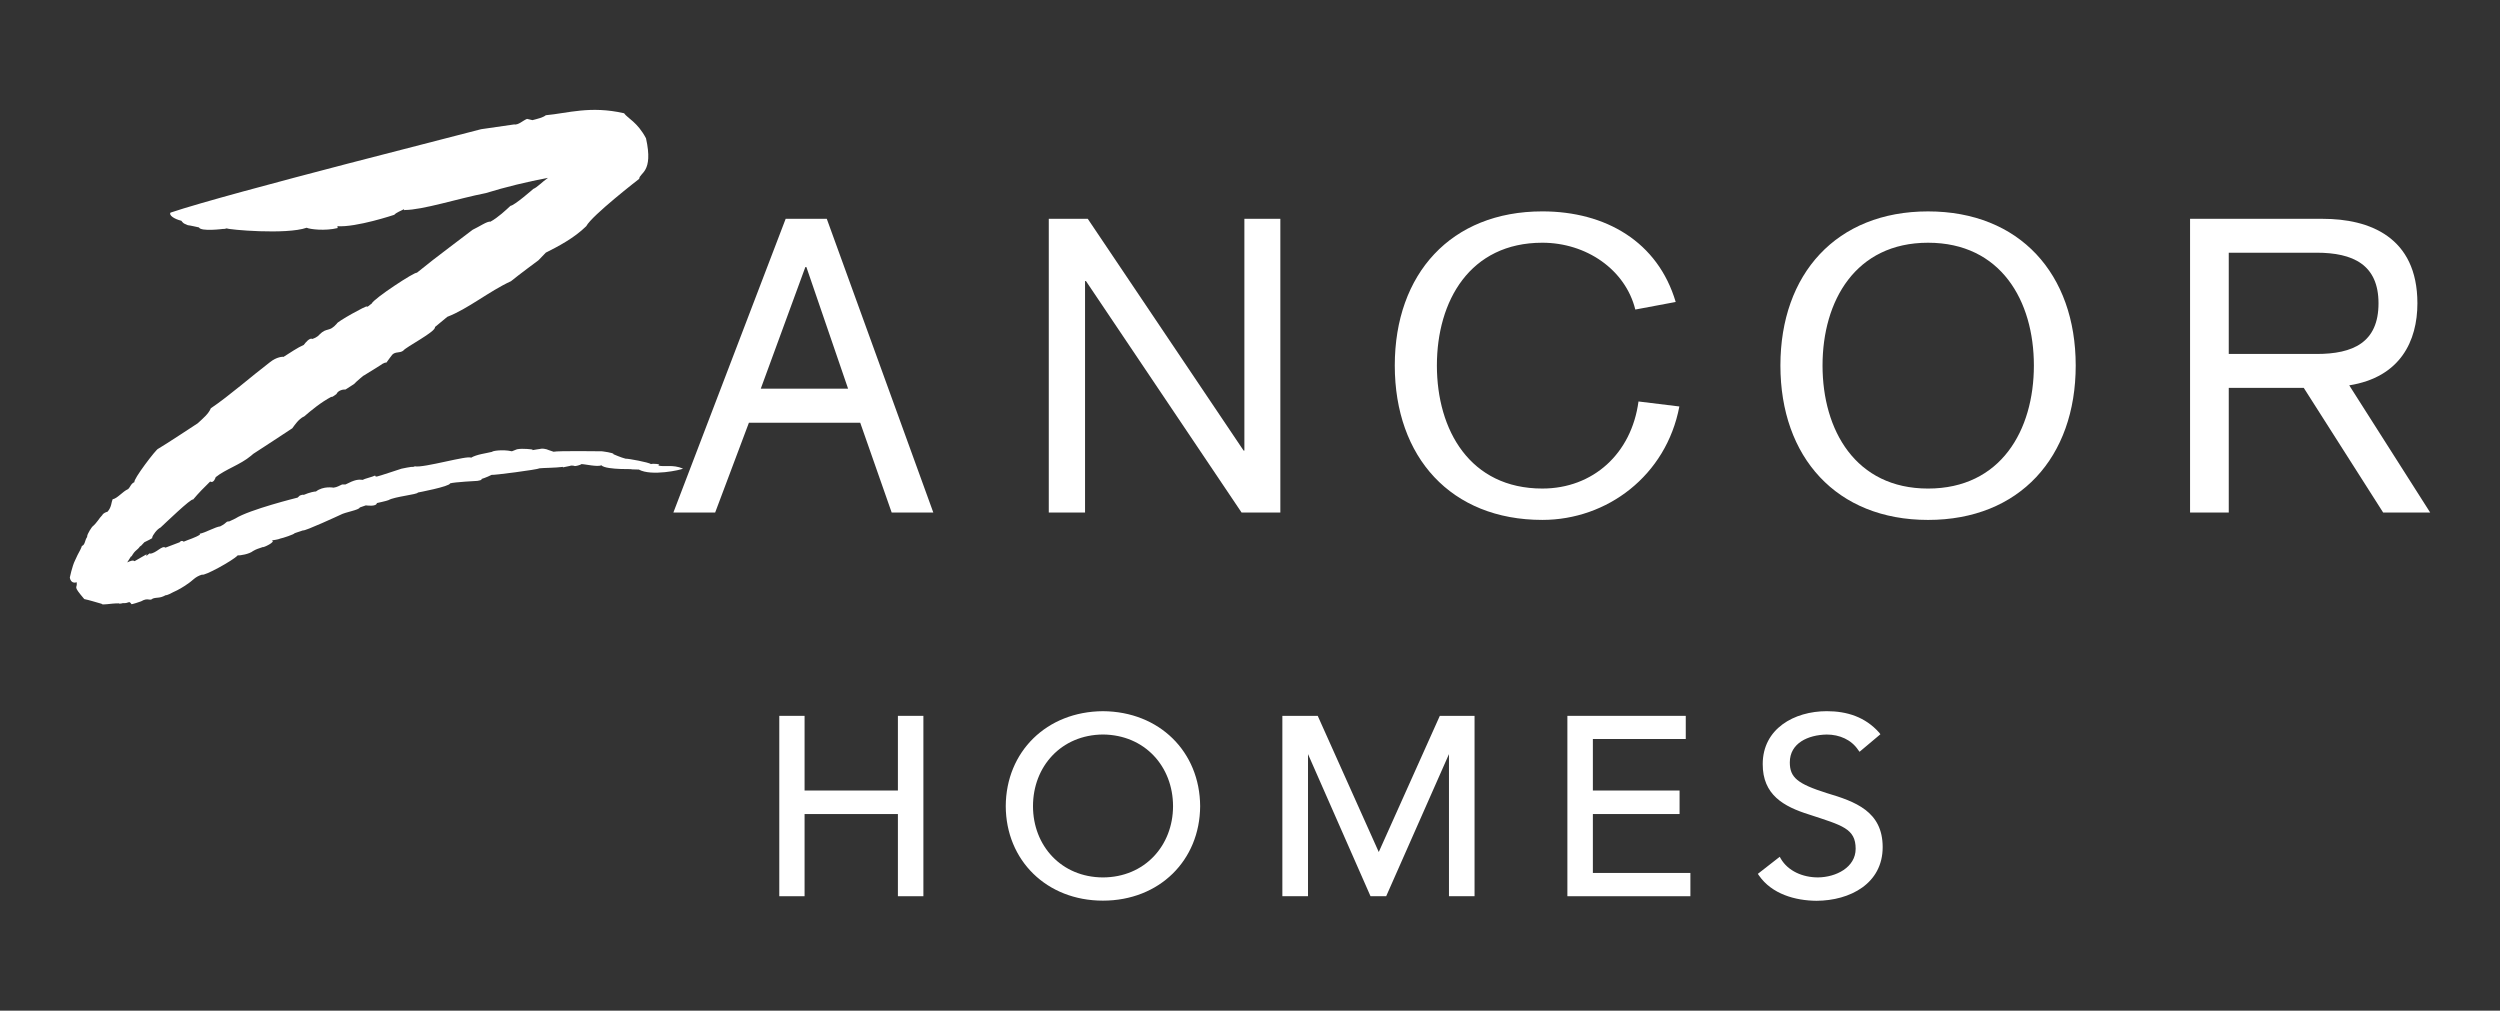
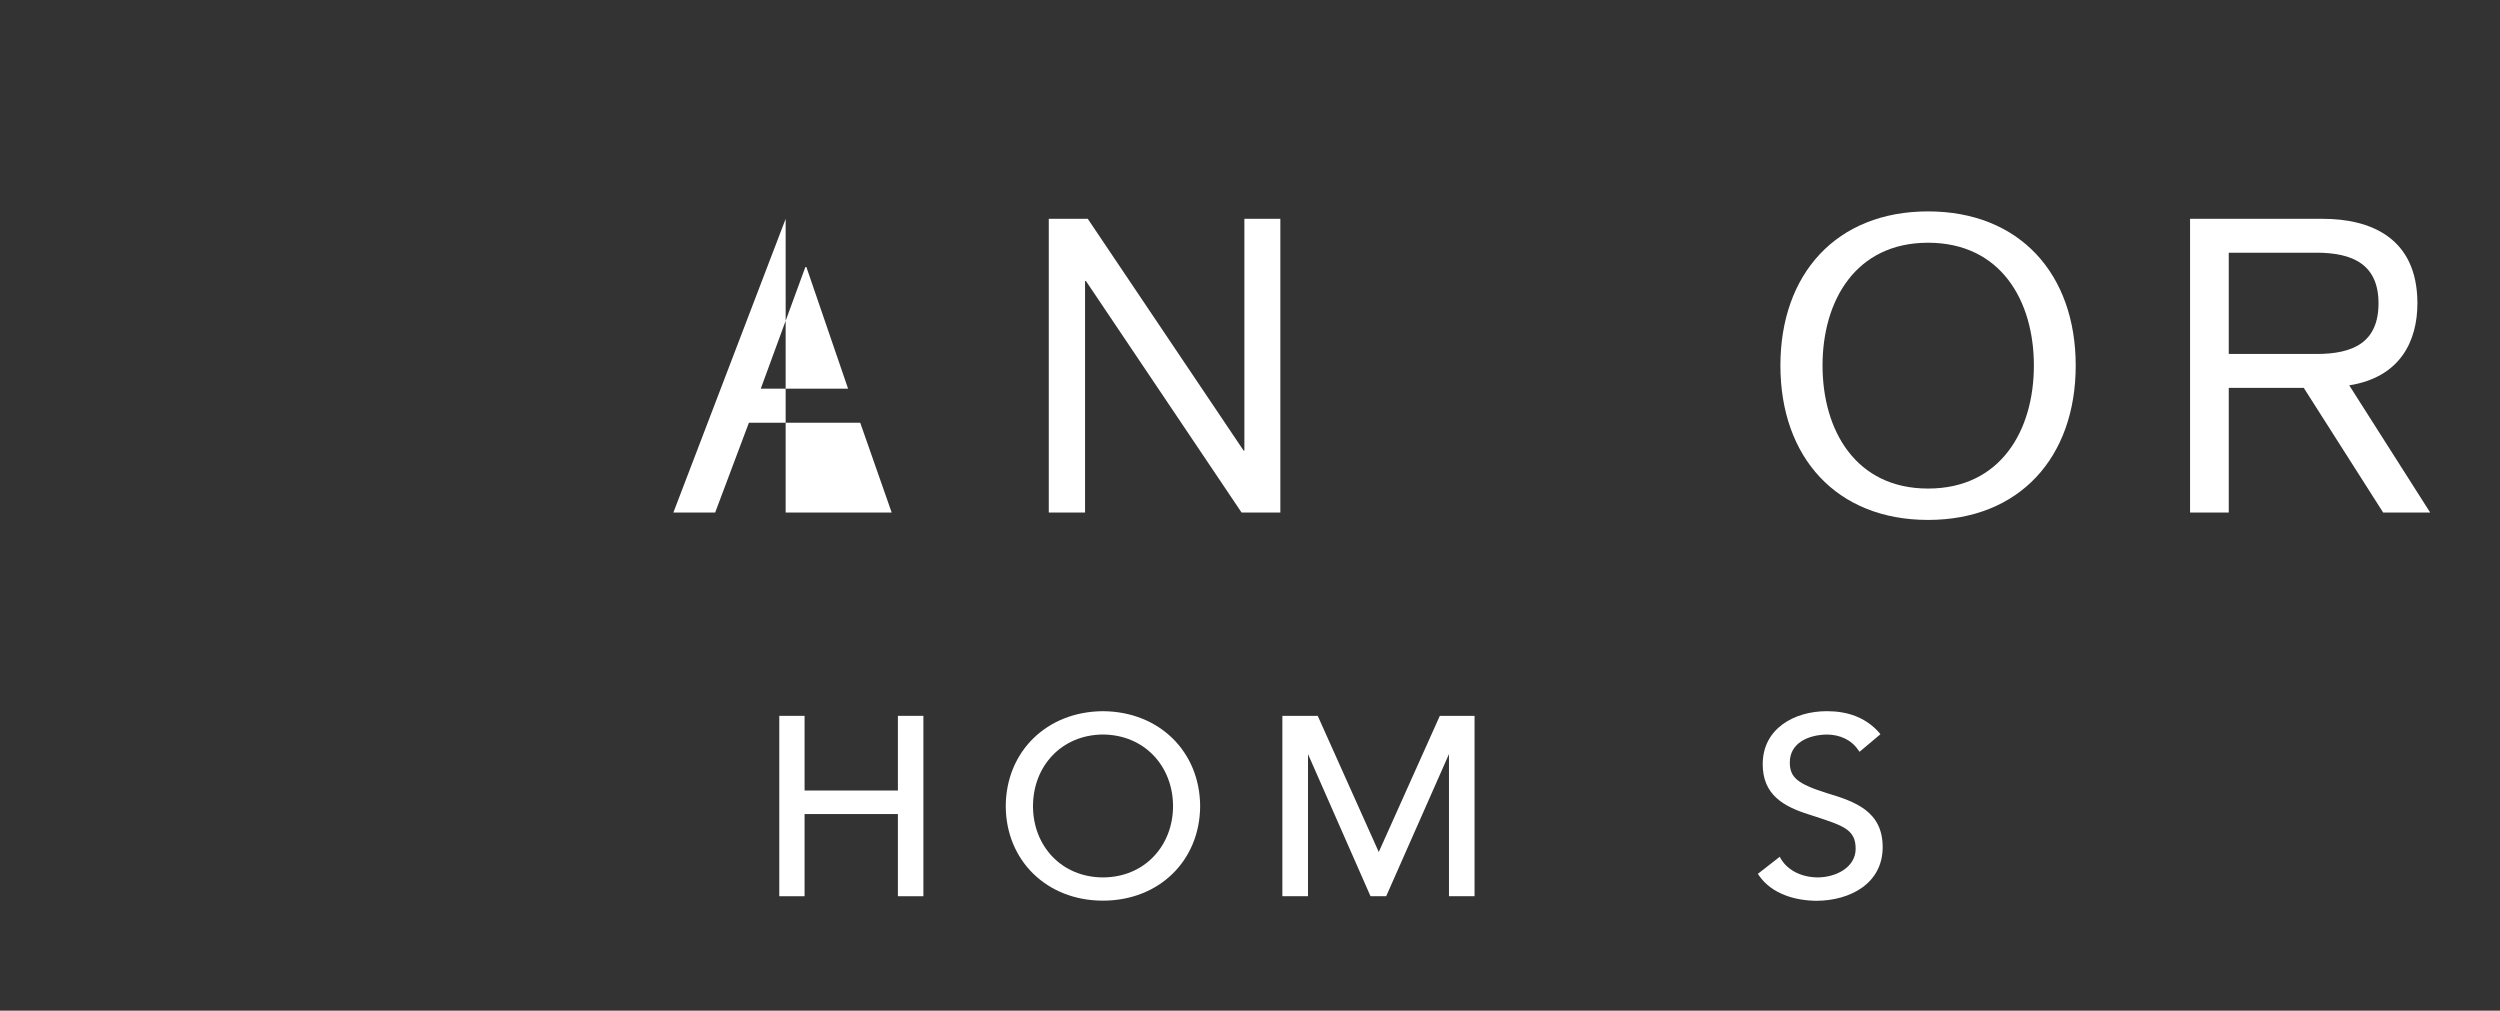
<svg xmlns="http://www.w3.org/2000/svg" version="1.1" id="el_fw0nqAt2nq" x="0px" y="0px" width="422.981px" height="171px" viewBox="23.019 61.5 422.981 171" enable-background="new 23.019 61.5 422.981 171" xml:space="preserve">
  <rect x="23.019" y="61.5" width="422.981" height="171" fill="#333333" stroke="none" />
  <g id="el_HCcWxrEPFA">
    <g id="el_5mk5f-_TAz">
      <path id="el_yCGQTiAjgH" fill="#FFFFFF" d="M332.096,195.685c-4.952-1.57-6.254-2.631-6.254-5.197c0-3.25,3.08-4.656,6.254-4.709    c2.134,0,4.162,0.865,5.319,2.619l0.225,0.299l0.254-0.213l3.278-2.756l-0.205-0.269c-2.354-2.649-5.438-3.633-8.871-3.633    c-5.537,0-10.838,2.985-10.838,8.949c-0.021,5.194,3.521,7.188,7.879,8.547c5.576,1.836,7.845,2.356,7.845,5.791    c-0.008,3.146-3.327,4.813-6.378,4.838c-2.574,0-5.067-1.069-6.298-3.187l-0.169-0.303l-3.703,2.887l0.188,0.279    c2.173,3.131,6.111,4.252,9.738,4.281c5.665-0.027,11.194-2.904,11.194-9.078C341.559,198.75,336.866,197.112,332.096,195.685z" />
-       <polygon id="el_fEdEbAIwYk" fill="#FFFFFF" points="292.521,199.229 307.189,199.229 307.189,195.25 292.521,195.25     292.521,186.533 308.237,186.533 308.237,182.616 288.209,182.616 288.209,182.953 288.209,213.134 288.209,213.134     309.021,213.134 309.021,209.196 292.521,209.196   " />
      <polygon id="el_TeV0OG3ruQ" fill="#FFFFFF" points="256.295,205.655 245.969,182.616 239.985,182.616 239.985,182.953     239.985,213.134 244.323,213.134 244.323,189.087 254.9,213.134 257.359,213.134 257.551,213.134 268.174,189.087     268.174,213.134 272.502,213.134 272.502,182.616 266.625,182.616   " />
      <path id="el_1gc8uljqvQ7" fill="#FFFFFF" d="M209.625,181.828c-9.516,0.056-16.405,6.849-16.44,16.072    c0.035,9.176,6.924,15.983,16.44,15.983c9.548,0,16.405-6.812,16.45-15.983C226.029,188.679,219.172,181.886,209.625,181.828z     M209.625,209.953c-7.044-0.022-11.831-5.375-11.831-12.053c0-6.729,4.787-12.074,11.831-12.127    c7.069,0.053,11.855,5.395,11.864,12.127C221.479,204.578,216.693,209.933,209.625,209.953z" />
      <polygon id="el_Ffsh3z6gKwH" fill="#FFFFFF" points="174.937,195.25 159.146,195.25 159.146,182.616 154.869,182.616     154.869,182.953 154.869,213.134 159.146,213.134 159.146,199.231 174.937,199.231 174.937,213.134 179.25,213.134     179.25,182.616 174.937,182.616   " />
    </g>
  </g>
  <g id="el_-LX_xfuQK7h">
    <g id="el_wffNBuDgqwz_xLIerMCYa">
      <g id="el_wffNBuDgqwz">
        <path id="el_fRktd39e-Sp" fill="#FFFFFF" d="M420.493,126.696c8.661-1.371,11.533-7.522,11.533-13.878     c0-11.261-8.166-14.294-16-14.294H393.56v49.693h6.548v-21.094h12.688l13.435,21.094h7.956L420.493,126.696z M400.107,121.388     v-17.132h14.867c6.136,0,10.471,2,10.471,8.562c0,6.651-4.335,8.57-10.471,8.57H400.107z" />
        <path id="el_KlIHfiL5Gjq" fill="#FFFFFF" d="M349.229,97.267c-15.507,0-24.978,10.588-24.979,26.077     c0,15.503,9.477,26.124,24.979,26.124s24.984-10.621,24.984-26.124C374.213,107.855,364.733,97.267,349.229,97.267z      M349.229,144.16c-12.258,0-17.851-9.874-17.851-20.816c0-10.955,5.593-20.775,17.851-20.775     c12.315,0,17.907,9.819,17.907,20.775C367.137,134.287,361.545,144.16,349.229,144.16z" />
-         <path id="el_i25D1h61XMx" fill="#FFFFFF" d="M307.155,130.272l-6.916-0.845c-1.18,8.818-7.684,14.731-16.268,14.731     c-12.235,0-17.841-9.872-17.841-20.815c0-10.955,5.604-20.775,17.841-20.775c7.428,0,14.045,4.533,15.729,11.305l6.834-1.281     c-3.017-10.183-11.844-15.327-22.563-15.327c-15.466,0-24.966,10.588-24.966,26.077c0,15.503,9.5,26.124,24.966,26.124     C294.916,149.466,304.924,141.997,307.155,130.272z" />
        <polygon id="el_qMdhgGvDUaY" fill="#FFFFFF" points="233.559,137.737 233.429,137.737 207.062,98.524 200.465,98.524      200.465,148.218 206.6,148.218 206.6,109.05 206.754,109.05 233.085,148.218 239.644,148.218 239.644,98.524 233.559,98.524         " />
-         <path id="el_HqUA5EwUVCI" fill="#FFFFFF" d="M155.946,98.524l-18.997,49.693h7.069l5.708-15.189h18.838l5.32,15.189h7.044     l-18.023-49.693H155.946z M151.736,127.259l7.542-20.577h0.175l7.054,20.577H151.736L151.736,127.259z" />
-         <path id="el_om96DoJRWa6" fill="#FFFFFF" d="M134.375,140.252c0.688-0.228-0.898-0.367-1.228-0.228     c-0.271-0.291-3.946-0.967-4.279-0.916c-0.755-0.183-2.057-0.757-2.057-0.757c0.152-0.25-1.975-0.497-1.975-0.497     s-7.492-0.104-8.154,0.078c-0.64-0.195-1.182-0.416-1.182-0.416c-0.733-0.206-1.098-0.058-1.098-0.058s-0.768,0.099-1.29,0.202     v-0.103c0,0-1.596-0.246-2.625-0.041l-0.86,0.338c-1.644-0.364-3.38-0.04-3.346,0.092c-1.005,0.254-2.61,0.422-3.568,1     c-0.461-0.467-8.037,1.757-9.491,1.456l-0.333,0.104c-0.118-0.104-1.938,0.293-1.938,0.293c-0.52,0.158-3.757,1.253-4.186,1.335     c-0.118,0-0.458-0.082-0.164-0.22c-0.697,0.327-1.87,0.55-2.186,0.776c-0.416,0-0.934-0.229-2.484,0.562l-0.461,0.217h-0.566     c-0.507,0.211-0.801,0.453-1.452,0.541c0,0-1.726-0.33-2.979,0.651c-0.142-0.03-1.051,0.127-2.103,0.584     c0.046-0.151-0.625,0.099-0.625,0.099l-0.37,0.346c0,0-8.154,2.02-10.542,3.541l-1.027,0.488c-0.651,0-0.249,0.184-1.526,0.84     c-0.803,0.076-2.552,1.09-3.474,1.246l0.048,0.149c-0.769,0.515-1.903,0.822-2.778,1.205c-0.048-0.157-0.448-0.229-0.662,0.088     c0,0-1.809,0.671-2.397,0.912c-0.581-0.438-1.515,0.92-2.601,1.024c0.072-0.188-0.285,0.058-0.629,0.392l0.026-0.291     l-2.033,1.166c-0.271-0.246-0.814,0.013-1.241,0.209c0.248-0.403,0.484-0.782,0.709-1.121l-0.023,0.195     c0.709-1.315,0.956-0.974,1.57-1.916l-0.034,0.155l0.684-0.729c0,0,1.856-0.871,1.289-0.778c0.155-0.451,0.804-1.398,1.454-1.715     c0.614-0.562,5.271-5.062,5.494-4.72c0.995-1.179,1.822-2.008,2.897-3.06c0.626,0.371,0.934-0.739,0.934-0.739     c1.642-1.327,4.184-2.11,5.967-3.61l0.392-0.334c2.138-1.394,4.916-3.199,6.606-4.327c0.426-0.578,1.027-1.504,1.938-1.986     l-0.046,0.081c1.417-1.217,2.93-2.471,4.74-3.436c-0.025,0.231,0.838-0.456,0.838-0.456c0.271-0.617,1.144-0.805,1.522-0.757     l1.454-0.93c0.143-0.22,2.068-1.842,1.56-1.378l2.848-1.77c0,0,0.674-0.537,1.064-0.48c0.272-0.405,1.005-1.349,1.005-1.349     c0.555-0.544,1.217-0.225,1.831-0.655c0.416-0.621,5.616-3.257,5.378-4.011l2.092-1.731c3.451-1.312,7.103-4.338,10.769-6.022     c1.371-1.121,4.658-3.548,4.658-3.548l1.241-1.29c2.068-1.037,4.775-2.445,6.841-4.474c0.936-1.809,8.958-8.011,8.958-8.011     c0.048-1.07,2.459-1.015,1.149-6.861c-1.456-2.753-3.12-3.385-3.711-4.238c-5.733-1.305-9.526,0-13.237,0.338     c-0.451,0.386-1.443,0.618-2.259,0.831l-0.921-0.213c-0.745,0.301-1.443,1.07-2.223,0.945l-5.54,0.799     c-0.377,0.158-42.628,10.765-52.554,14.114c-0.333,0.416,0.588,1.078,1.831,1.379c0,0,0.307,0.43,0.53,0.5l0.568,0.25     c0.226,0,1.88,0.375,1.88,0.375c0.318,0.739,4.062,0.257,4.062,0.257c0.249,0.037,0.462-0.07,0.649-0.095     c0.215,0.217,10.083,1.104,13.51-0.106c0.534,0.257,3.096,0.581,5.249,0.051l-0.046-0.312c3.224,0.217,9.619-1.927,9.619-1.927     c0.377-0.412,1.086-0.646,1.62-0.938c0.118,0.125,0.046,0.309,0.118,0.125c3.074,0,8.995-1.926,13.746-2.86     c3.273-1.011,7.029-1.927,10.527-2.581c-0.945,0.654-1.854,1.636-2.469,1.863c0,0-3.18,2.798-3.877,2.872     c-0.719,0.665-2.103,1.989-3.414,2.691c-0.426-0.165-1.928,0.868-2.991,1.361c-1.822,1.364-6.691,5.091-6.691,5.091l-2.753,2.188     c-0.249-0.257-7.34,4.397-7.634,5.209c-0.379,0.239-0.65,0.614-0.827,0.5c0.07-0.279-5.107,2.603-5.059,2.879     c-1.324,1.529-1.678,0.573-2.956,1.864c0,0-0.283,0.441-1.215,0.743c-0.414-0.265-1.147,0.606-1.432,1.004     c-1.003,0.423-2.364,1.363-3.439,2.033c-0.059-0.07-1.158-0.019-2.281,0.89c-3.059,2.324-6.854,5.673-10.009,7.801     c-0.368,0.927-1.314,1.699-2.211,2.533c0,0-5.801,3.82-6.676,4.302c-0.296-0.03-4.373,5.342-4.021,5.646     c-0.639,0.281-0.675,0.809-1.086,1.188c-0.958,0.426-1.761,1.549-2.625,1.729c-0.224,0.521-0.165,1.324-0.851,2.094     c-0.814,0.246-0.875,0.559-0.875,0.559c-0.604,0.6-0.827,1.229-1.727,2.004c0,0-0.884,1.17-0.86,1.724     c-0.395,0.512-0.322,1.354-0.899,1.52c0,0,0.081,0.085-0.709,1.509l-0.427,0.916c-0.509,1.004-0.888,2.938-0.888,2.938     c0.18,0.916,0.829,0.903,1.158,0.758c0.189,1.168-0.801,0.404,1.29,2.859c0.78,0.159,1.831,0.481,2.954,0.805     c0.072,0.271,1.372-0.084,2.897-0.084c-0.131,0.117,0.729,0,0.603-0.037c1.18,0.097,1.051-0.521,1.513,0.154     c-0.084,0.157,1.642-0.457,1.642-0.457c1.241-0.722,1.419,0.035,1.985-0.472c0.745-0.25,1.158,0,2.162-0.562     c0.344,0.024,1.241-0.496,1.241-0.496c0.875-0.352,2.257-1.229,2.329-1.315c1.146-0.726,1.314-1.273,2.601-1.678     c0.296,0.315,5.2-2.354,6.041-3.261c0.354,0.062,1.972-0.215,2.586-0.729c0.581-0.338,0.864-0.395,1.678-0.68     c-0.057,0.18,2.306-0.904,1.491-1.117c0,0,1.156-0.151,1.454-0.317c0.329-0.043,2.364-0.713,2.421-0.906l1.419-0.475     c0.188,0.213,6.265-2.603,6.265-2.603c0.897-0.51,3.191-0.811,3.333-1.271l1.017-0.353c0.105,0,1.772,0.271,1.879-0.393     c0,0,1.75-0.379,1.974-0.5c0.968-0.582,4.974-0.961,4.952-1.279c0,0,5.412-1.02,5.459-1.553c0.731-0.221,4.646-0.422,4.646-0.422     s1.039-0.18,0.599-0.295c0,0,0.958-0.295,1.774-0.722c0.175,0.099,7.729-0.875,8.131-1.11c0.544-0.07,2.682-0.07,3.934-0.239     v0.084l1.277-0.266c-0.035-0.062,0.461-0.062,0.745,0.041c0.059,0.037,0.958-0.161,1.1-0.33c0.544-0.012,2.801,0.529,3.369,0.195     c0.851,0.89,6.358,0.569,4.941,0.688l1.417,0.041c2.127,1.176,7.112,0.062,7.481-0.158     C136.821,140.024,135.392,140.564,134.375,140.252z" />
+         <path id="el_HqUA5EwUVCI" fill="#FFFFFF" d="M155.946,98.524l-18.997,49.693h7.069l5.708-15.189h18.838l5.32,15.189h7.044     H155.946z M151.736,127.259l7.542-20.577h0.175l7.054,20.577H151.736L151.736,127.259z" />
      </g>
    </g>
  </g>
  <script>
	(function(){var a=document.querySelector('#el_fw0nqAt2nq'),b=a.querySelectorAll('style'),c=function(d){b.forEach(function(f){var g=f.textContent;g&amp;&amp;(f.textContent=g.replace(/transform-box:[^;\r\n]*/gi,'transform-box: '+d))})};c('initial'),window.requestAnimationFrame(function(){return c('fill-box')})})();
	</script>
</svg>